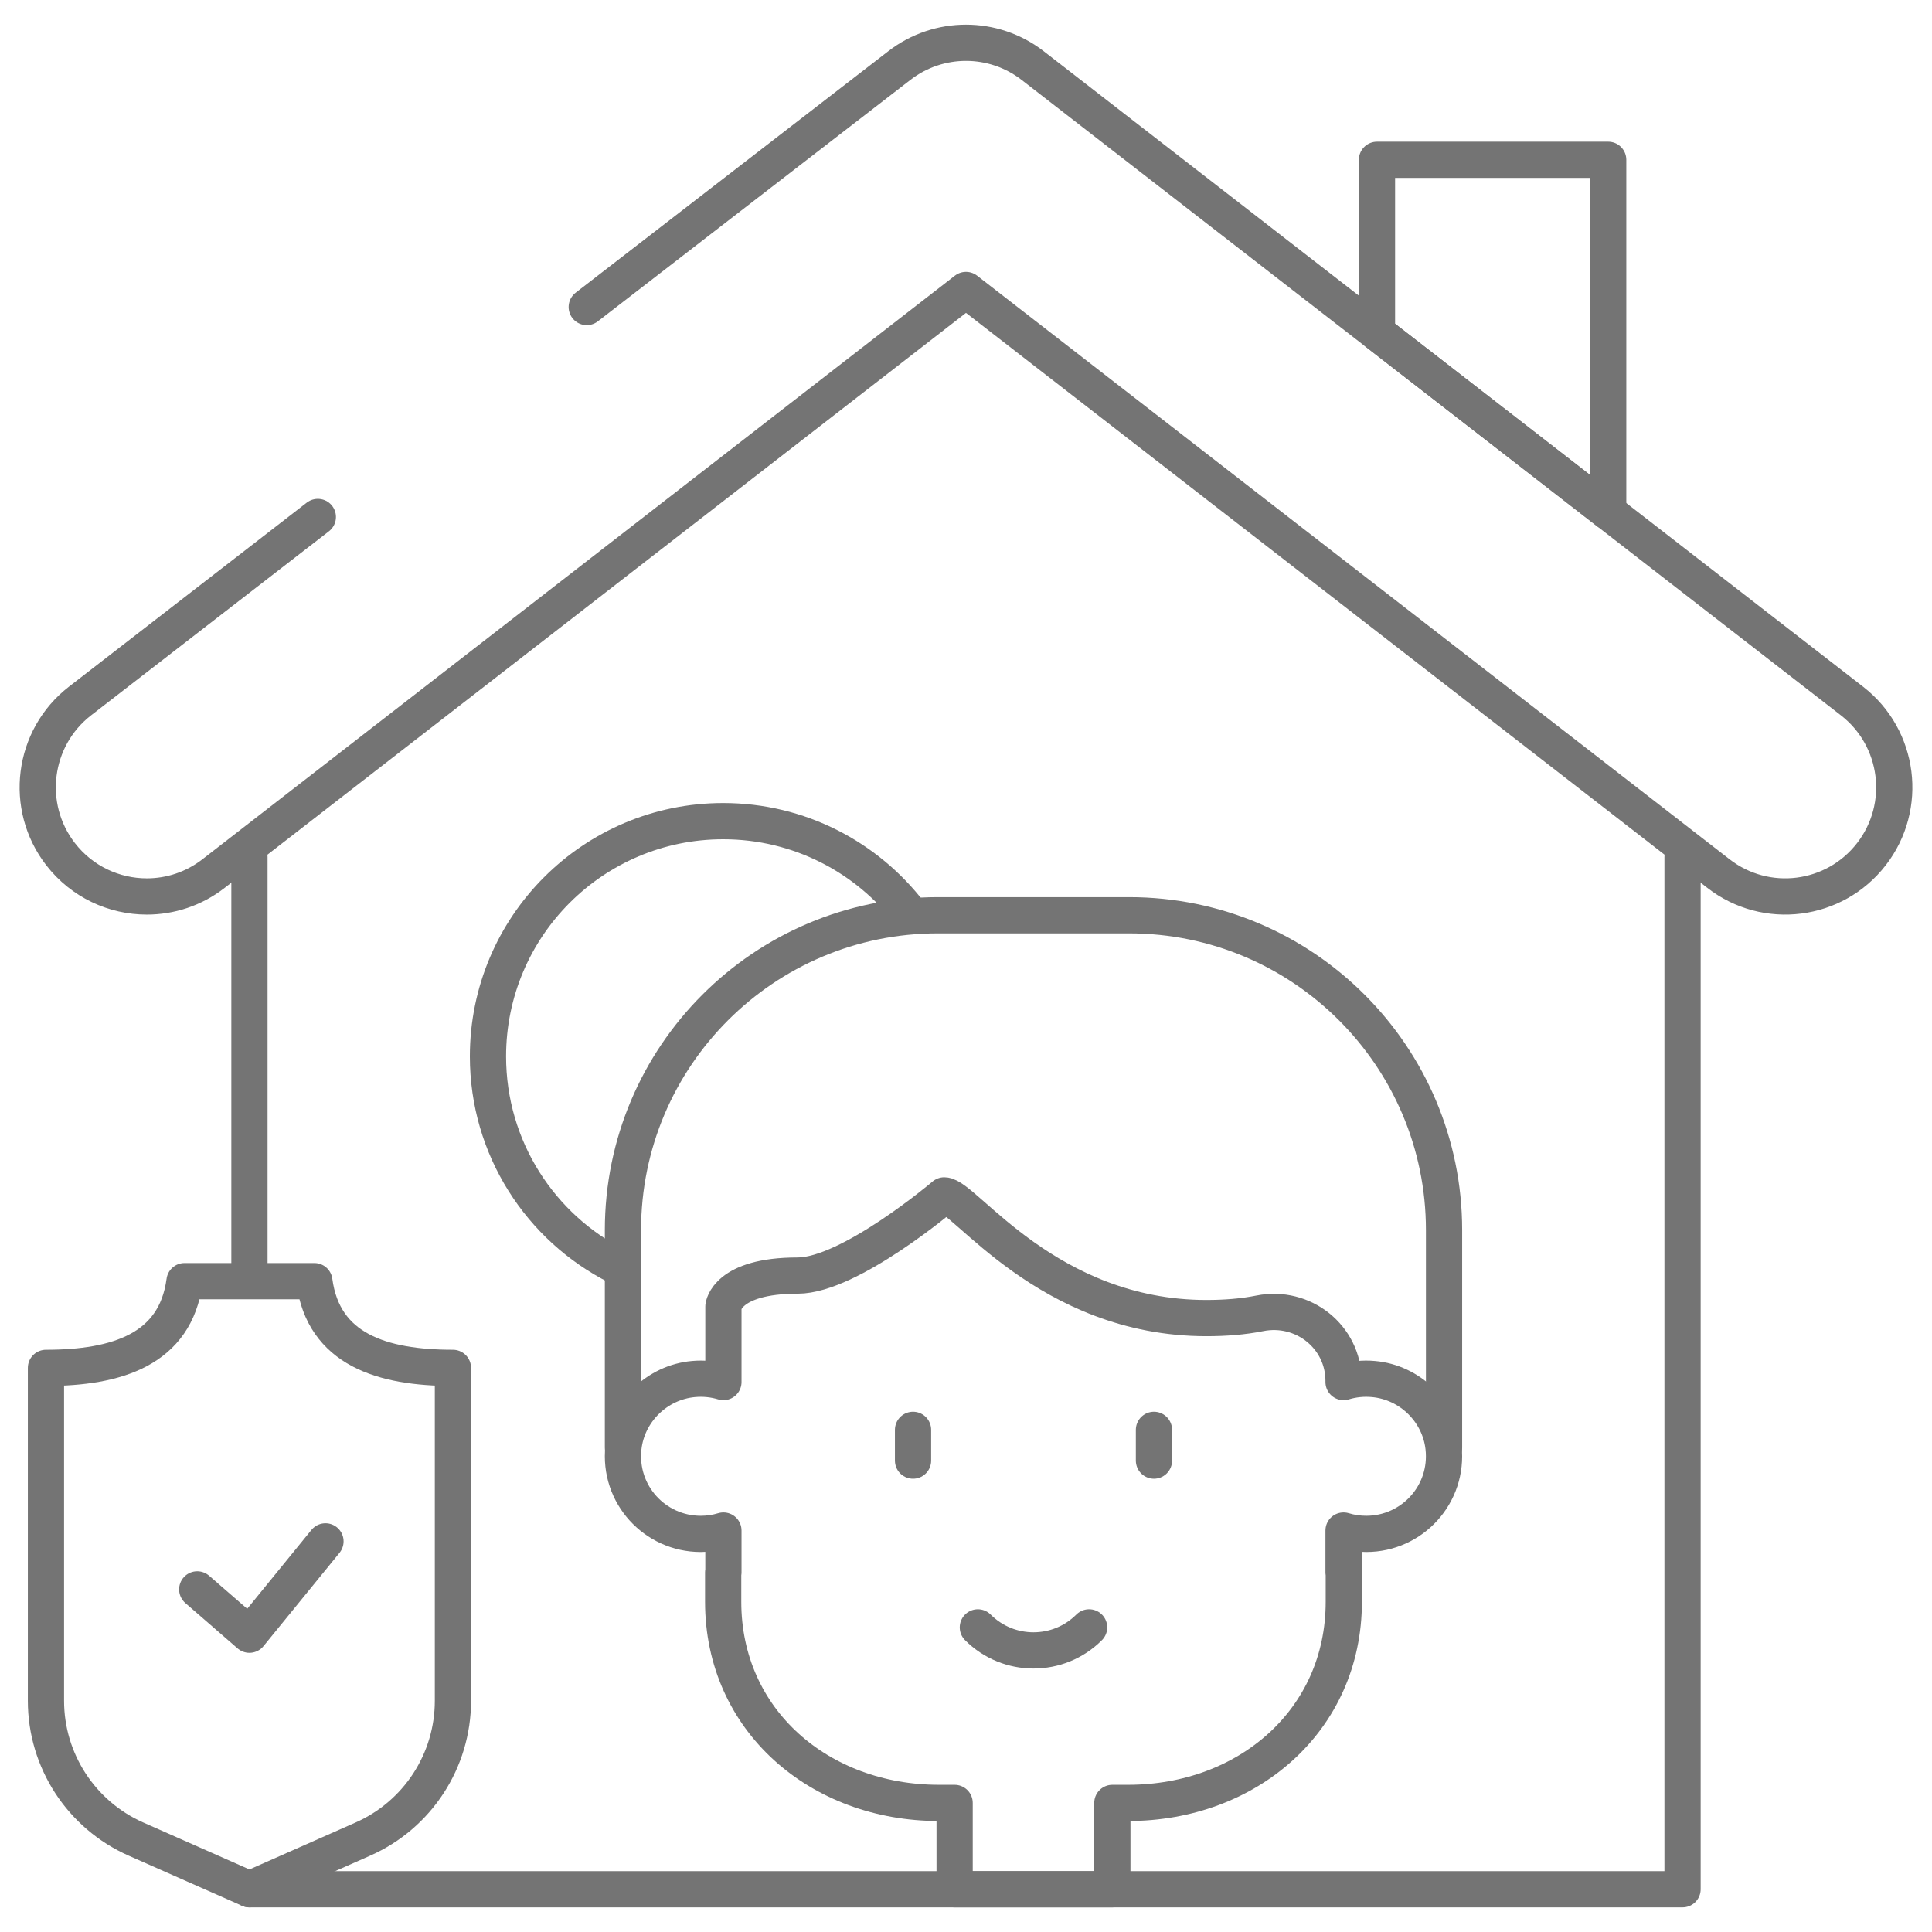
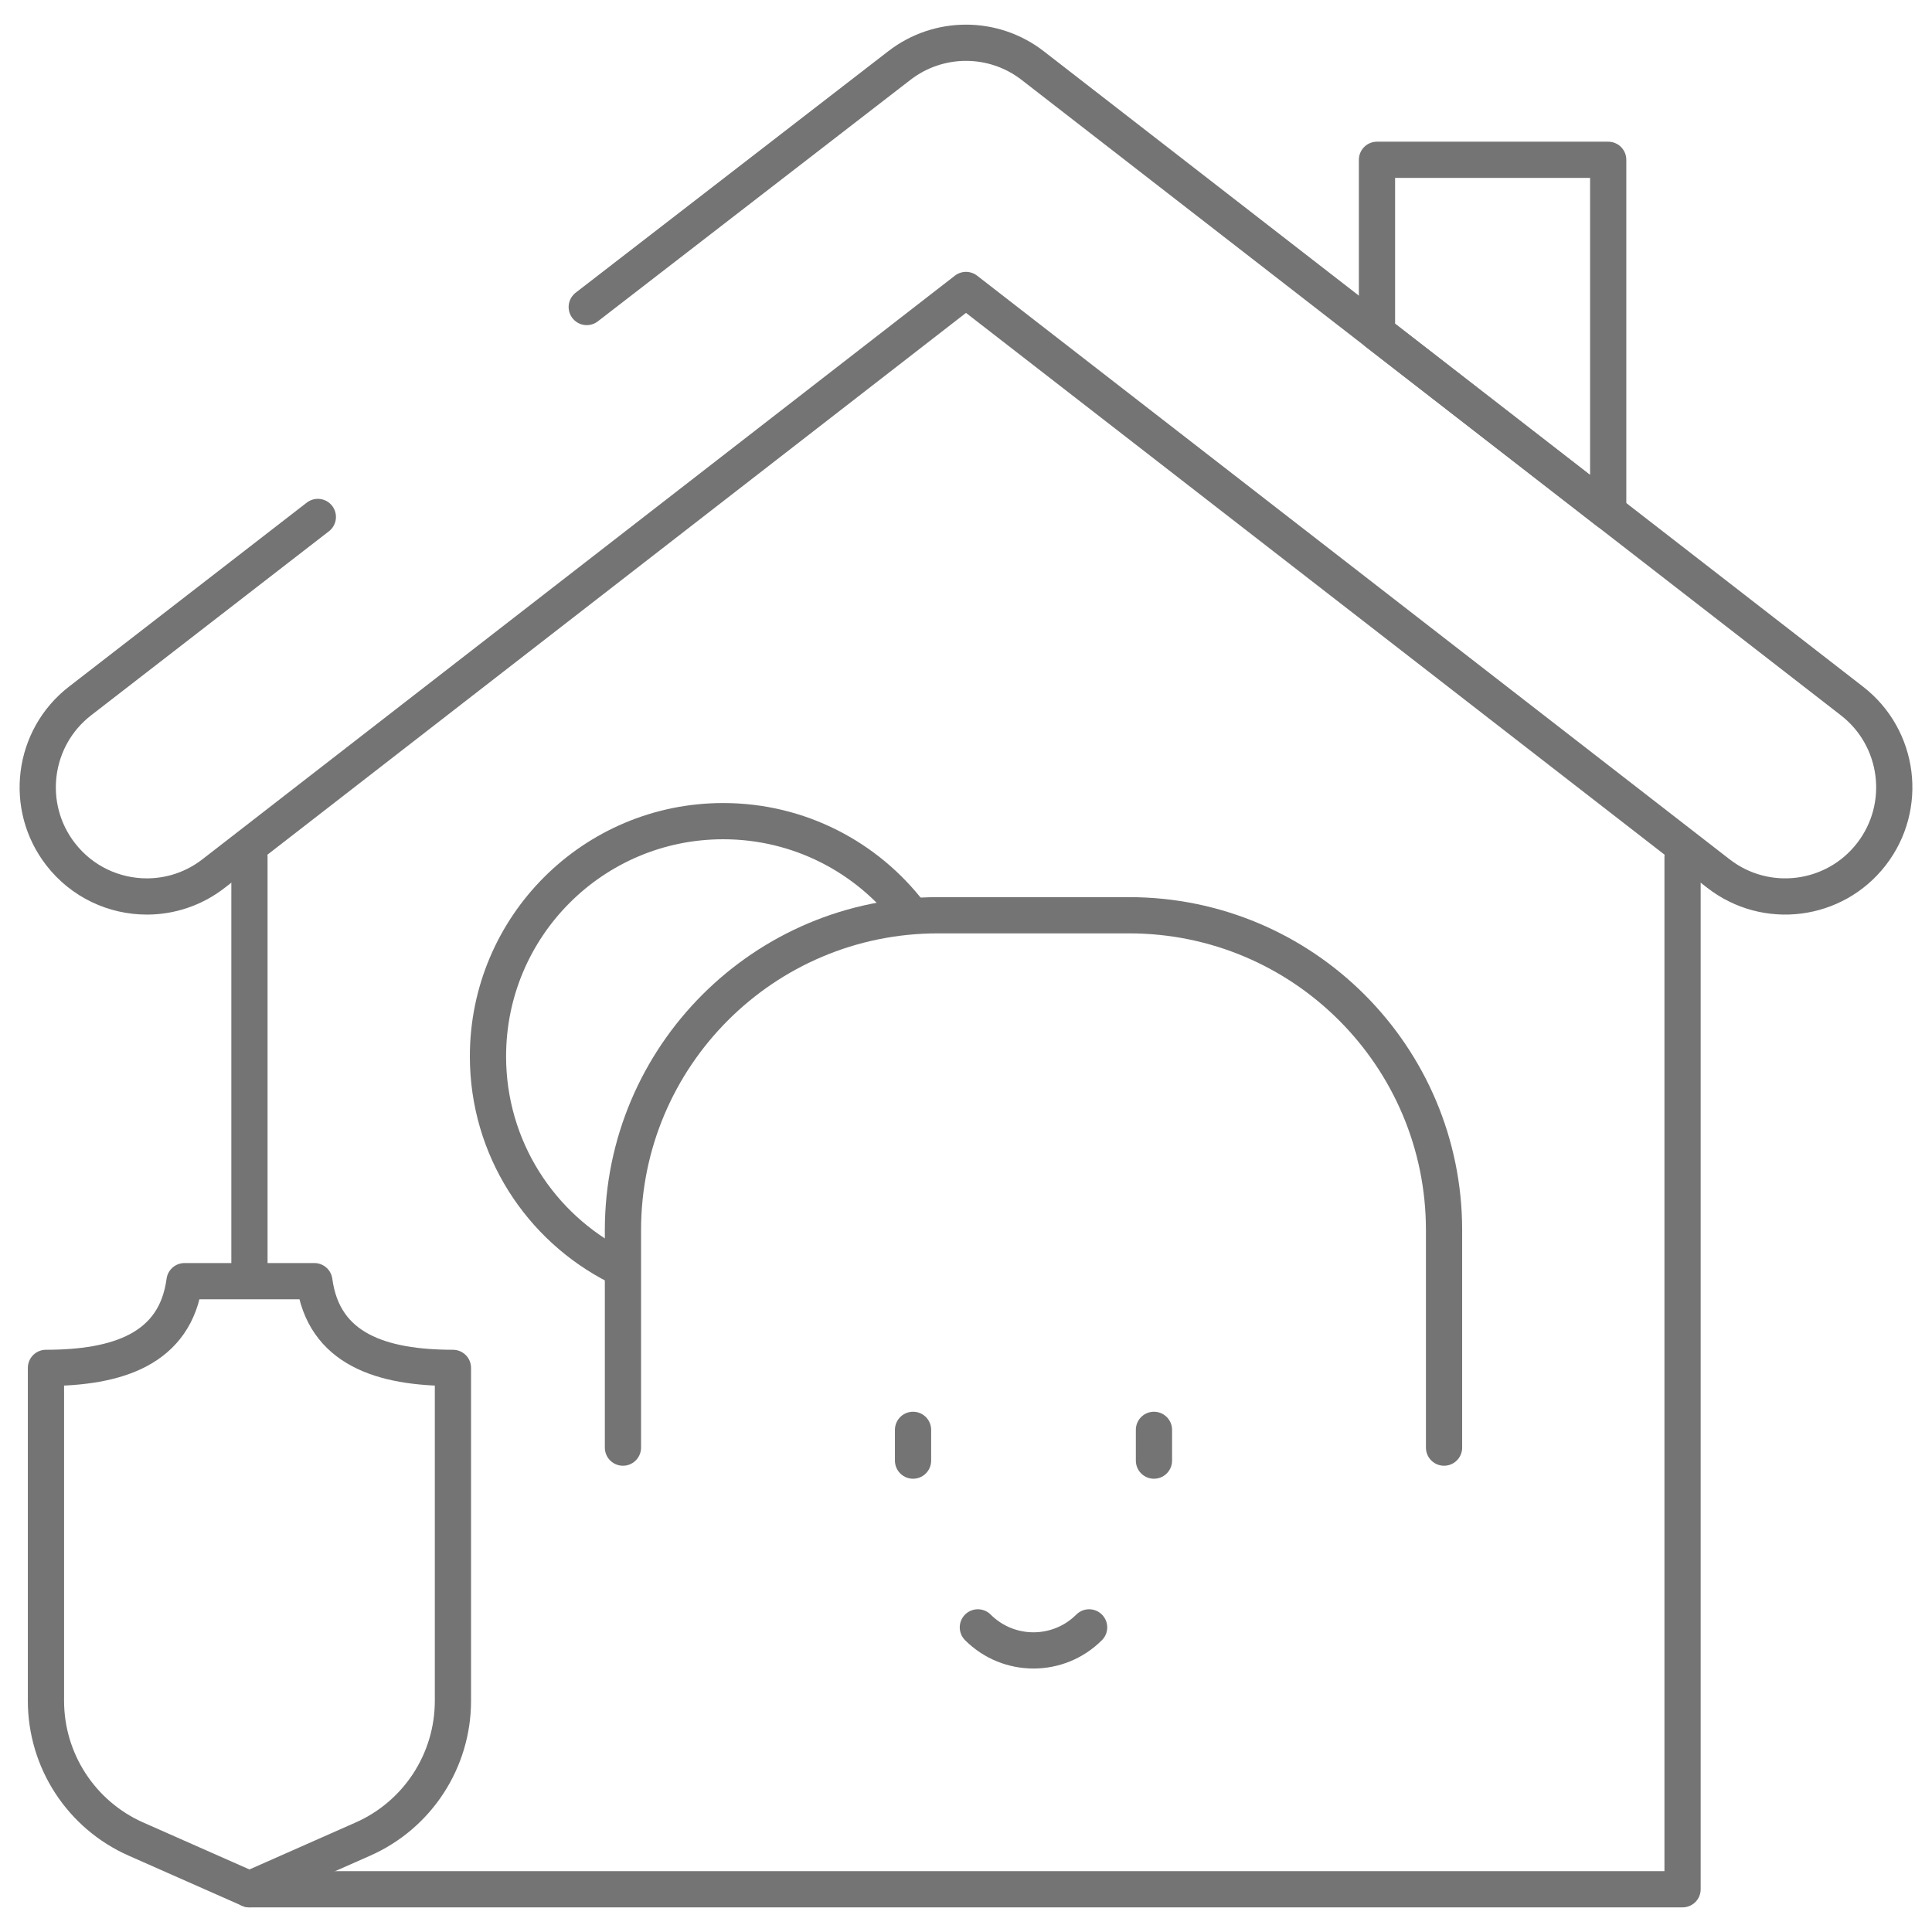
<svg xmlns="http://www.w3.org/2000/svg" width="80" height="80" viewBox="0 0 80 80" fill="none">
  <mask id="mask0_167_736" style="mask-type:luminance" maskUnits="userSpaceOnUse" x="0" y="0" width="80" height="80">
    <path d="M0 7.62939e-06H80V80H0V7.62939e-06Z" fill="white" />
  </mask>
  <g mask="url(#mask0_167_736)">
    <path d="M24.296 12.713L37.236 2.717C38.863 1.455 41.137 1.455 42.764 2.717L76.688 29.028C78.659 30.557 79.019 33.396 77.492 35.369C75.965 37.342 73.13 37.703 71.159 36.174L40 12.007L8.841 36.174C8.018 36.812 7.046 37.121 6.08 37.121C4.732 37.121 3.398 36.519 2.508 35.369C0.981 33.396 1.341 30.557 3.312 29.028L13.161 21.406" stroke="#747474" stroke-width="1.5" stroke-miterlimit="10" stroke-linecap="round" stroke-linejoin="round" />
    <path d="M66.592 21.198V6.617H57.018V13.772L66.592 21.198Z" stroke="#747474" stroke-width="1.5" stroke-miterlimit="10" stroke-linecap="round" stroke-linejoin="round" />
    <path d="M10.329 78.23H69.671V35.489" stroke="#747474" stroke-width="1.5" stroke-miterlimit="10" stroke-linecap="round" stroke-linejoin="round" />
    <path d="M10.329 35.489V52.44" stroke="#747474" stroke-width="1.5" stroke-miterlimit="10" stroke-linecap="round" stroke-linejoin="round" />
    <path d="M25.559 52.44C22.383 50.836 20.206 47.543 20.206 43.742C20.206 38.362 24.566 34.002 29.945 34.002C33.097 34.002 35.899 35.499 37.679 37.82" stroke="#747474" stroke-width="1.5" stroke-miterlimit="10" stroke-linecap="round" stroke-linejoin="round" />
    <path d="M25.795 59.943V50.939C25.795 43.737 31.633 37.899 38.835 37.899H46.755C53.956 37.899 59.795 43.737 59.795 50.939V59.943" stroke="#747474" stroke-width="1.5" stroke-miterlimit="10" stroke-linecap="round" stroke-linejoin="round" />
-     <path d="M59.774 59.938C59.609 58.438 58.382 57.239 56.875 57.103C56.44 57.063 56.022 57.11 55.634 57.228V57.18C55.634 55.354 53.954 54.024 52.164 54.383C51.468 54.522 50.725 54.579 49.954 54.579C43.376 54.579 39.929 49.498 39.099 49.498C39.099 49.498 35.188 52.819 33.029 52.819C30.076 52.819 29.955 54.1 29.955 54.1V57.228C29.567 57.11 29.149 57.063 28.714 57.103C27.207 57.24 25.98 58.438 25.815 59.939C25.602 61.876 27.117 63.515 29.016 63.515C29.343 63.515 29.658 63.467 29.955 63.376V65.11H29.945V66.326C29.945 71.245 33.944 74.655 38.877 74.655H39.529V78.23H46.06V74.655H46.713C51.645 74.655 55.644 71.245 55.644 66.326V65.11H55.634V63.376C55.931 63.467 56.247 63.515 56.574 63.515C58.472 63.515 59.988 61.876 59.774 59.938Z" stroke="#747474" stroke-width="1.5" stroke-miterlimit="10" stroke-linecap="round" stroke-linejoin="round" />
    <path d="M37.807 59.207V60.481" stroke="#747474" stroke-width="1.5" stroke-miterlimit="10" stroke-linecap="round" stroke-linejoin="round" />
    <path d="M47.783 59.207V60.481" stroke="#747474" stroke-width="1.5" stroke-miterlimit="10" stroke-linecap="round" stroke-linejoin="round" />
    <path d="M45.098 67.386C43.826 68.658 41.763 68.658 40.491 67.386" stroke="#747474" stroke-width="1.5" stroke-miterlimit="10" stroke-linecap="round" stroke-linejoin="round" />
    <path d="M13.017 53.05H7.641C7.262 55.88 4.837 56.641 1.903 56.641V70.427C1.903 72.906 3.365 75.151 5.631 76.153L10.329 78.23L15.026 76.153C17.293 75.151 18.755 72.906 18.755 70.427V56.641C15.82 56.641 13.396 55.88 13.017 53.05Z" stroke="#747474" stroke-width="1.5" stroke-miterlimit="10" stroke-linecap="round" stroke-linejoin="round" />
-     <path d="M8.167 65.813L10.329 67.69L13.477 63.825" stroke="#747474" stroke-width="1.5" stroke-miterlimit="10" stroke-linecap="round" stroke-linejoin="round" />
  </g>
</svg>